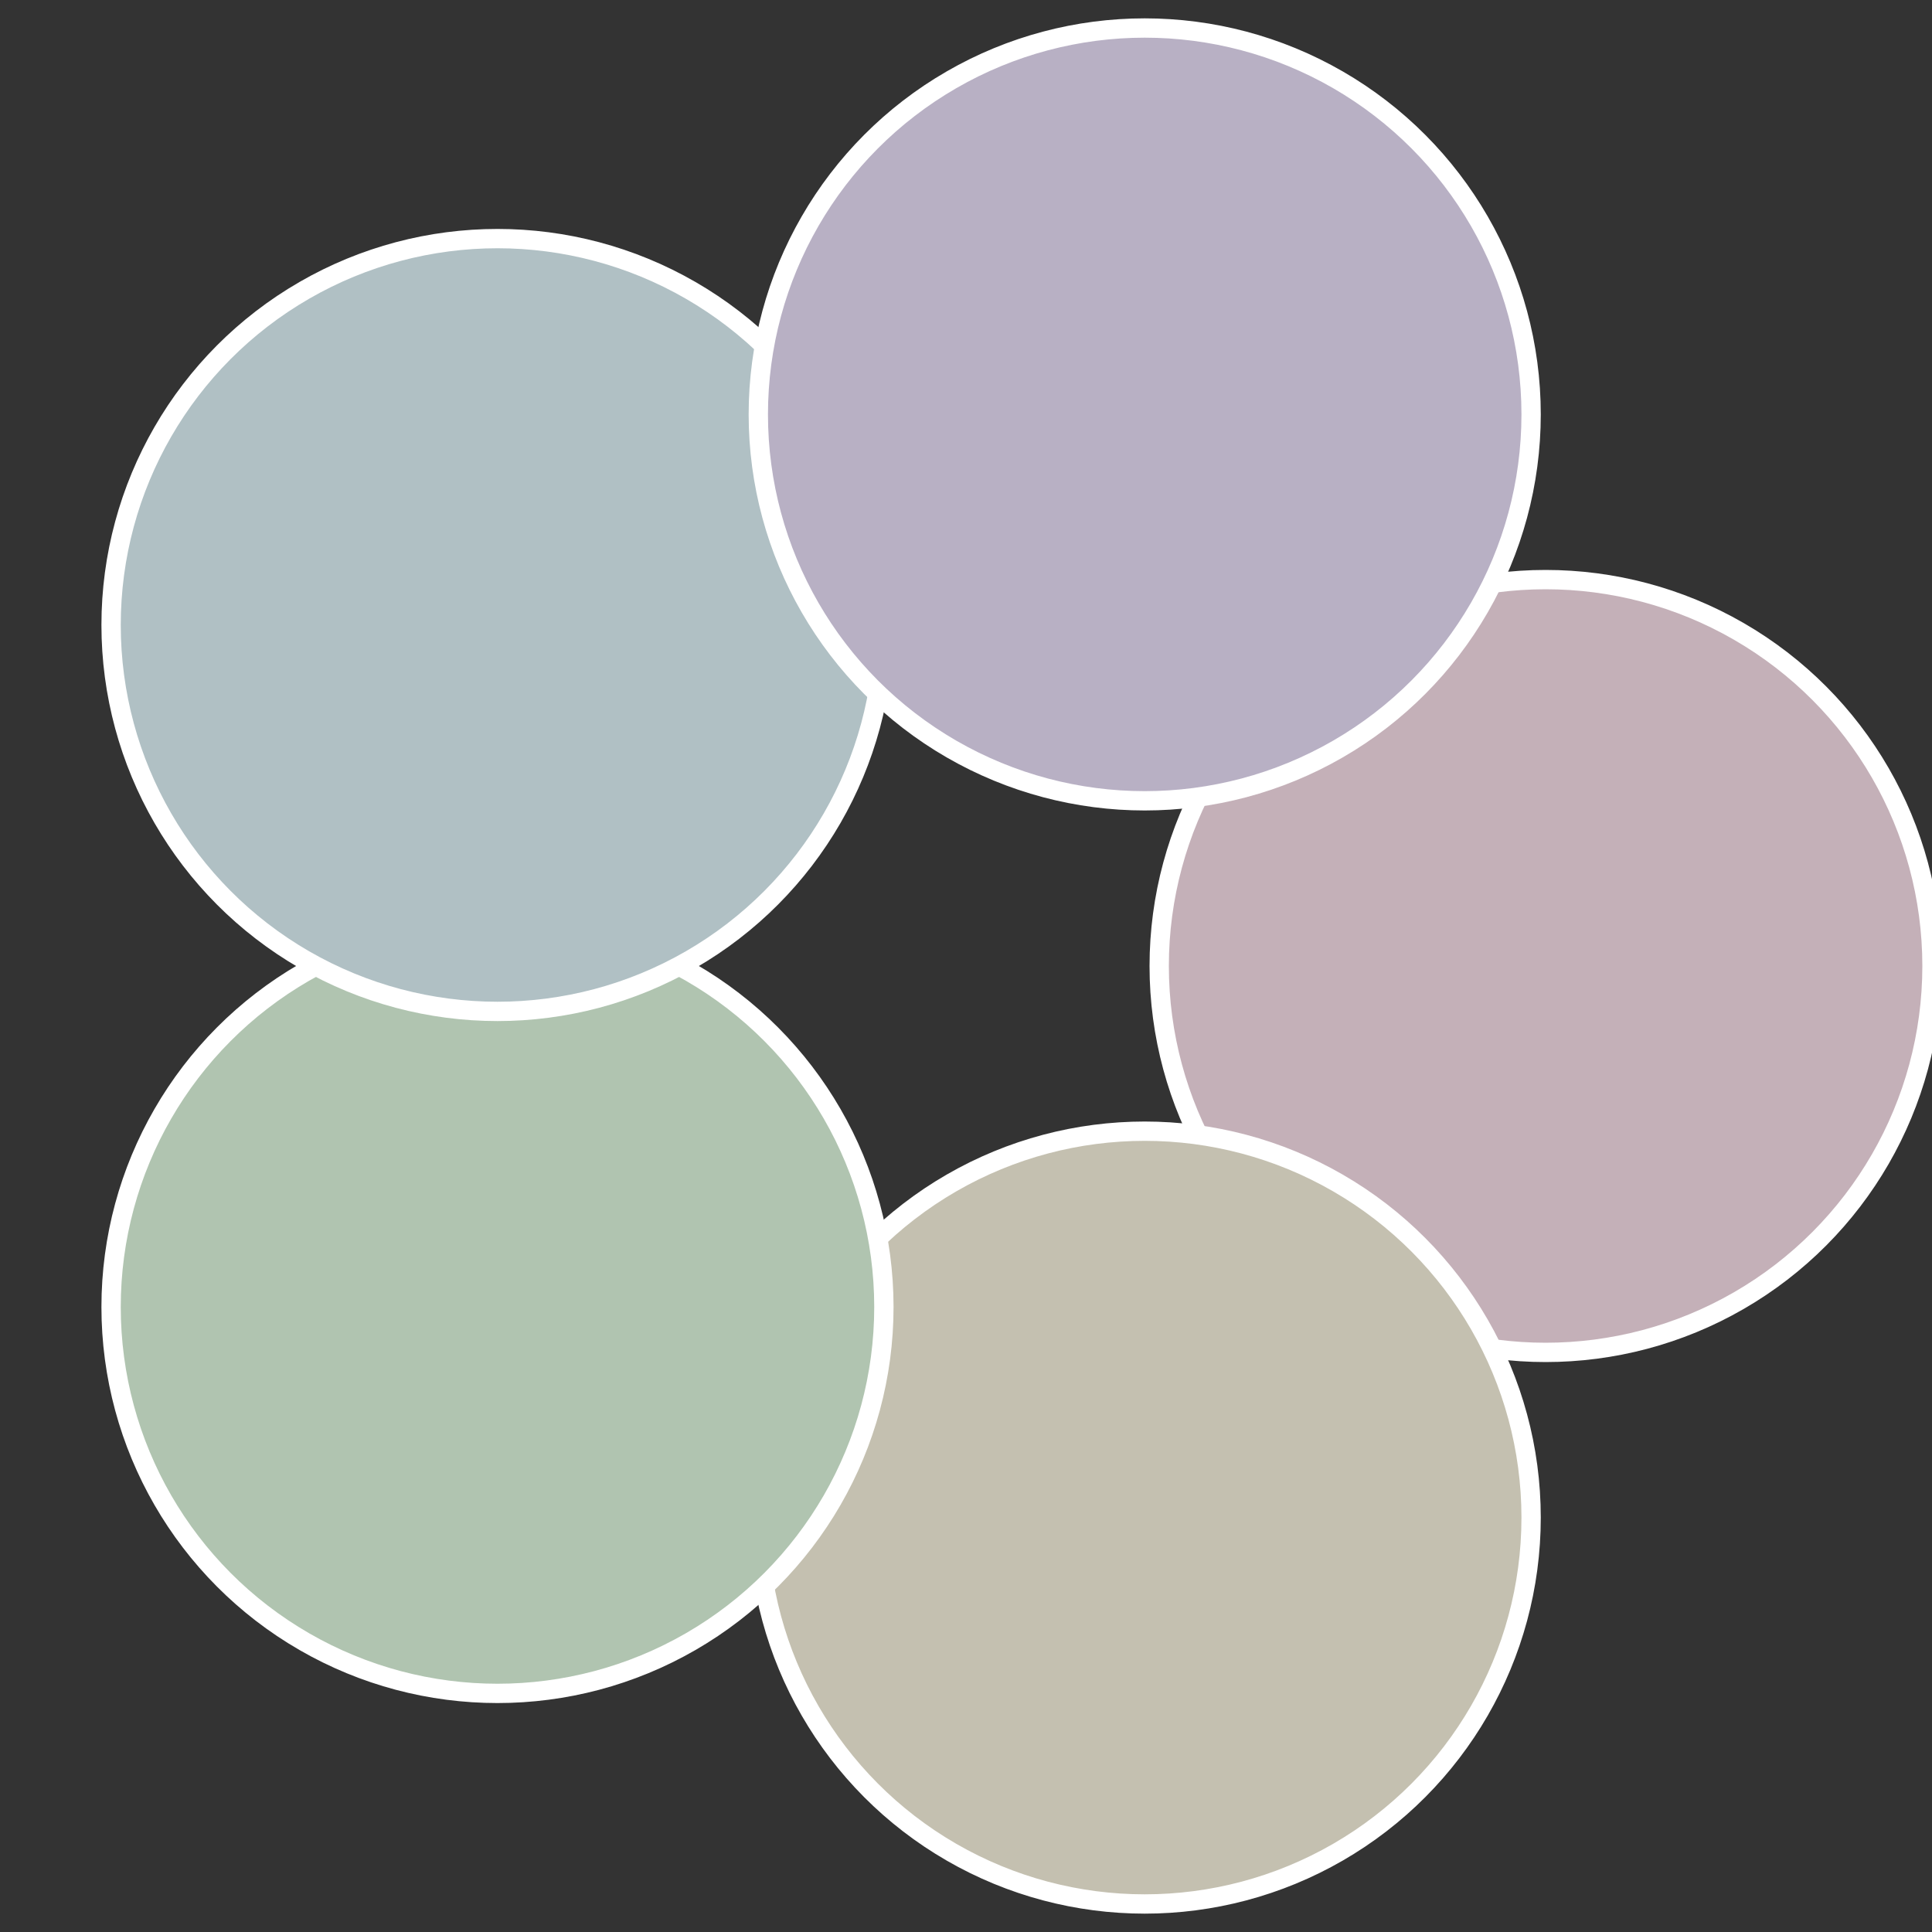
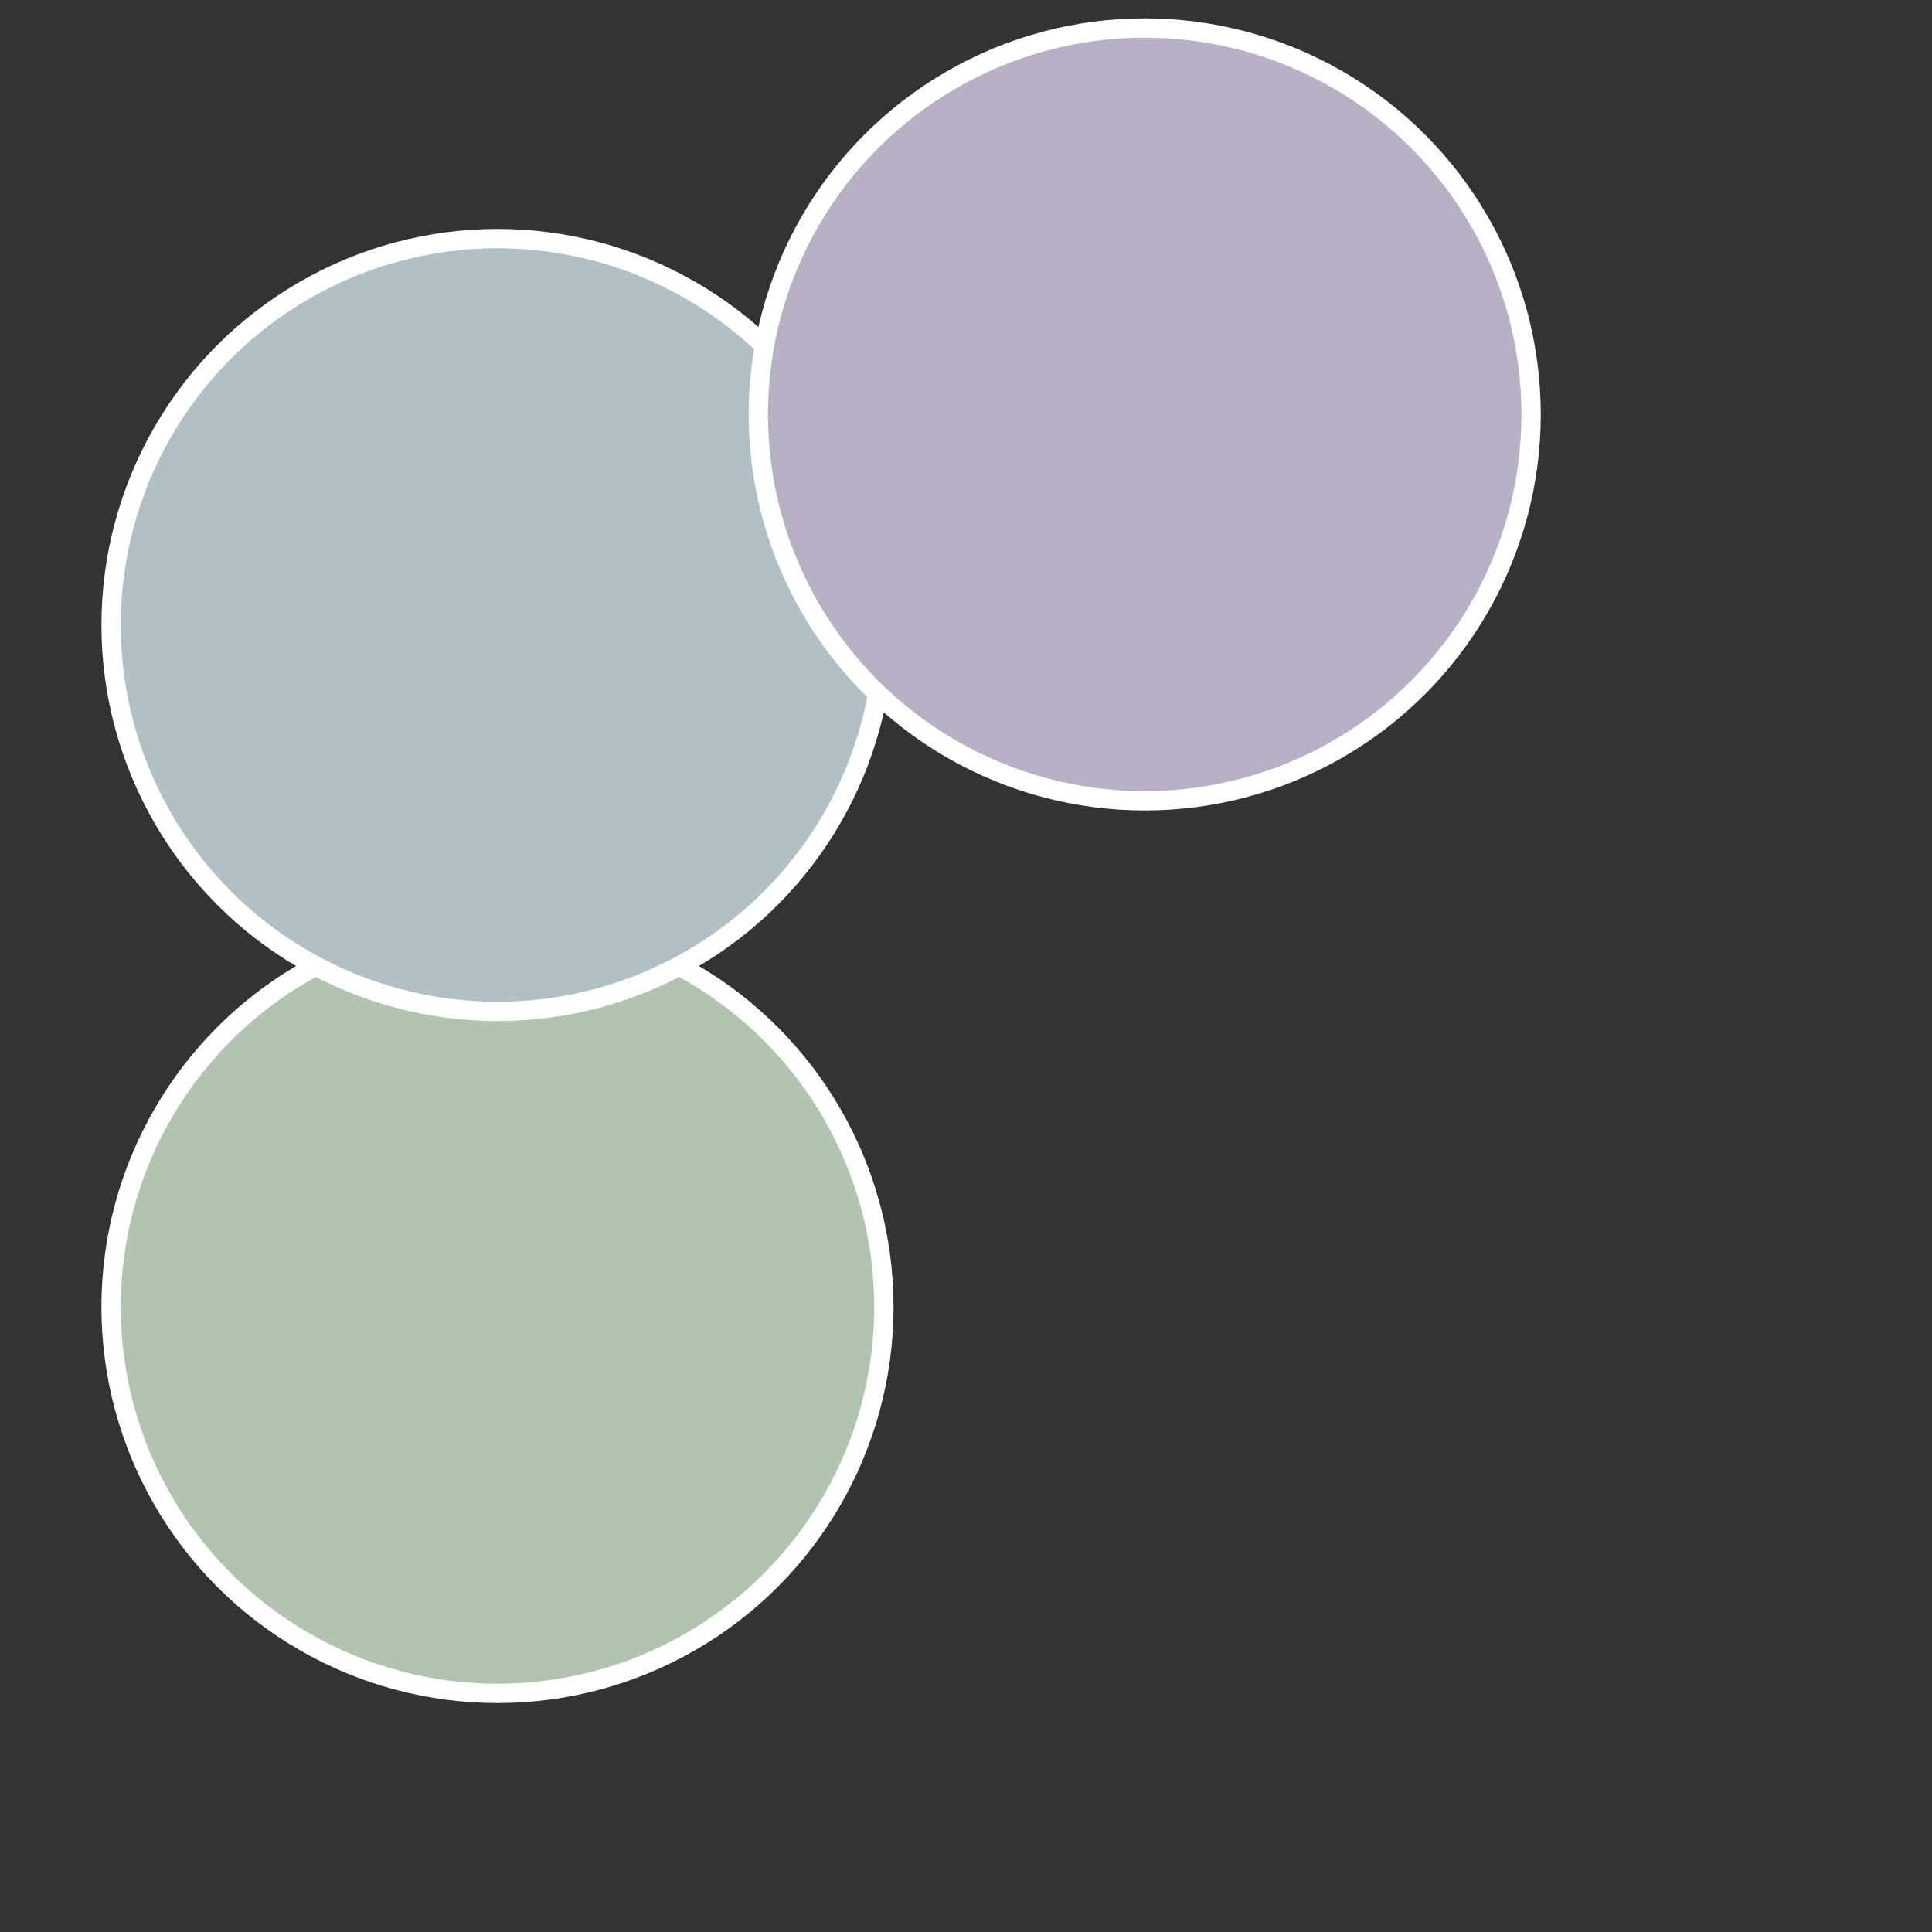
<svg xmlns="http://www.w3.org/2000/svg" width="500" height="500" viewBox="-1 -1 2 2">
  <rect x="-1" y="-1" width="2" height="2" fill="#333333" stroke="none" />
-   <circle cx="0.6" cy="0" r="0.4" fill="#c4b0b8" stroke="#fff" stroke-width="1%" />
-   <circle cx="0.185" cy="0.571" r="0.4" fill="#c4c0b0" stroke="#fff" stroke-width="1%" />
  <circle cx="-0.485" cy="0.353" r="0.4" fill="#b0c4b0" stroke="#fff" stroke-width="1%" />
  <circle cx="-0.485" cy="-0.353" r="0.4" fill="#b0c0c4" stroke="#fff" stroke-width="1%" />
  <circle cx="0.185" cy="-0.571" r="0.4" fill="#b8b0c4" stroke="#fff" stroke-width="1%" />
</svg>